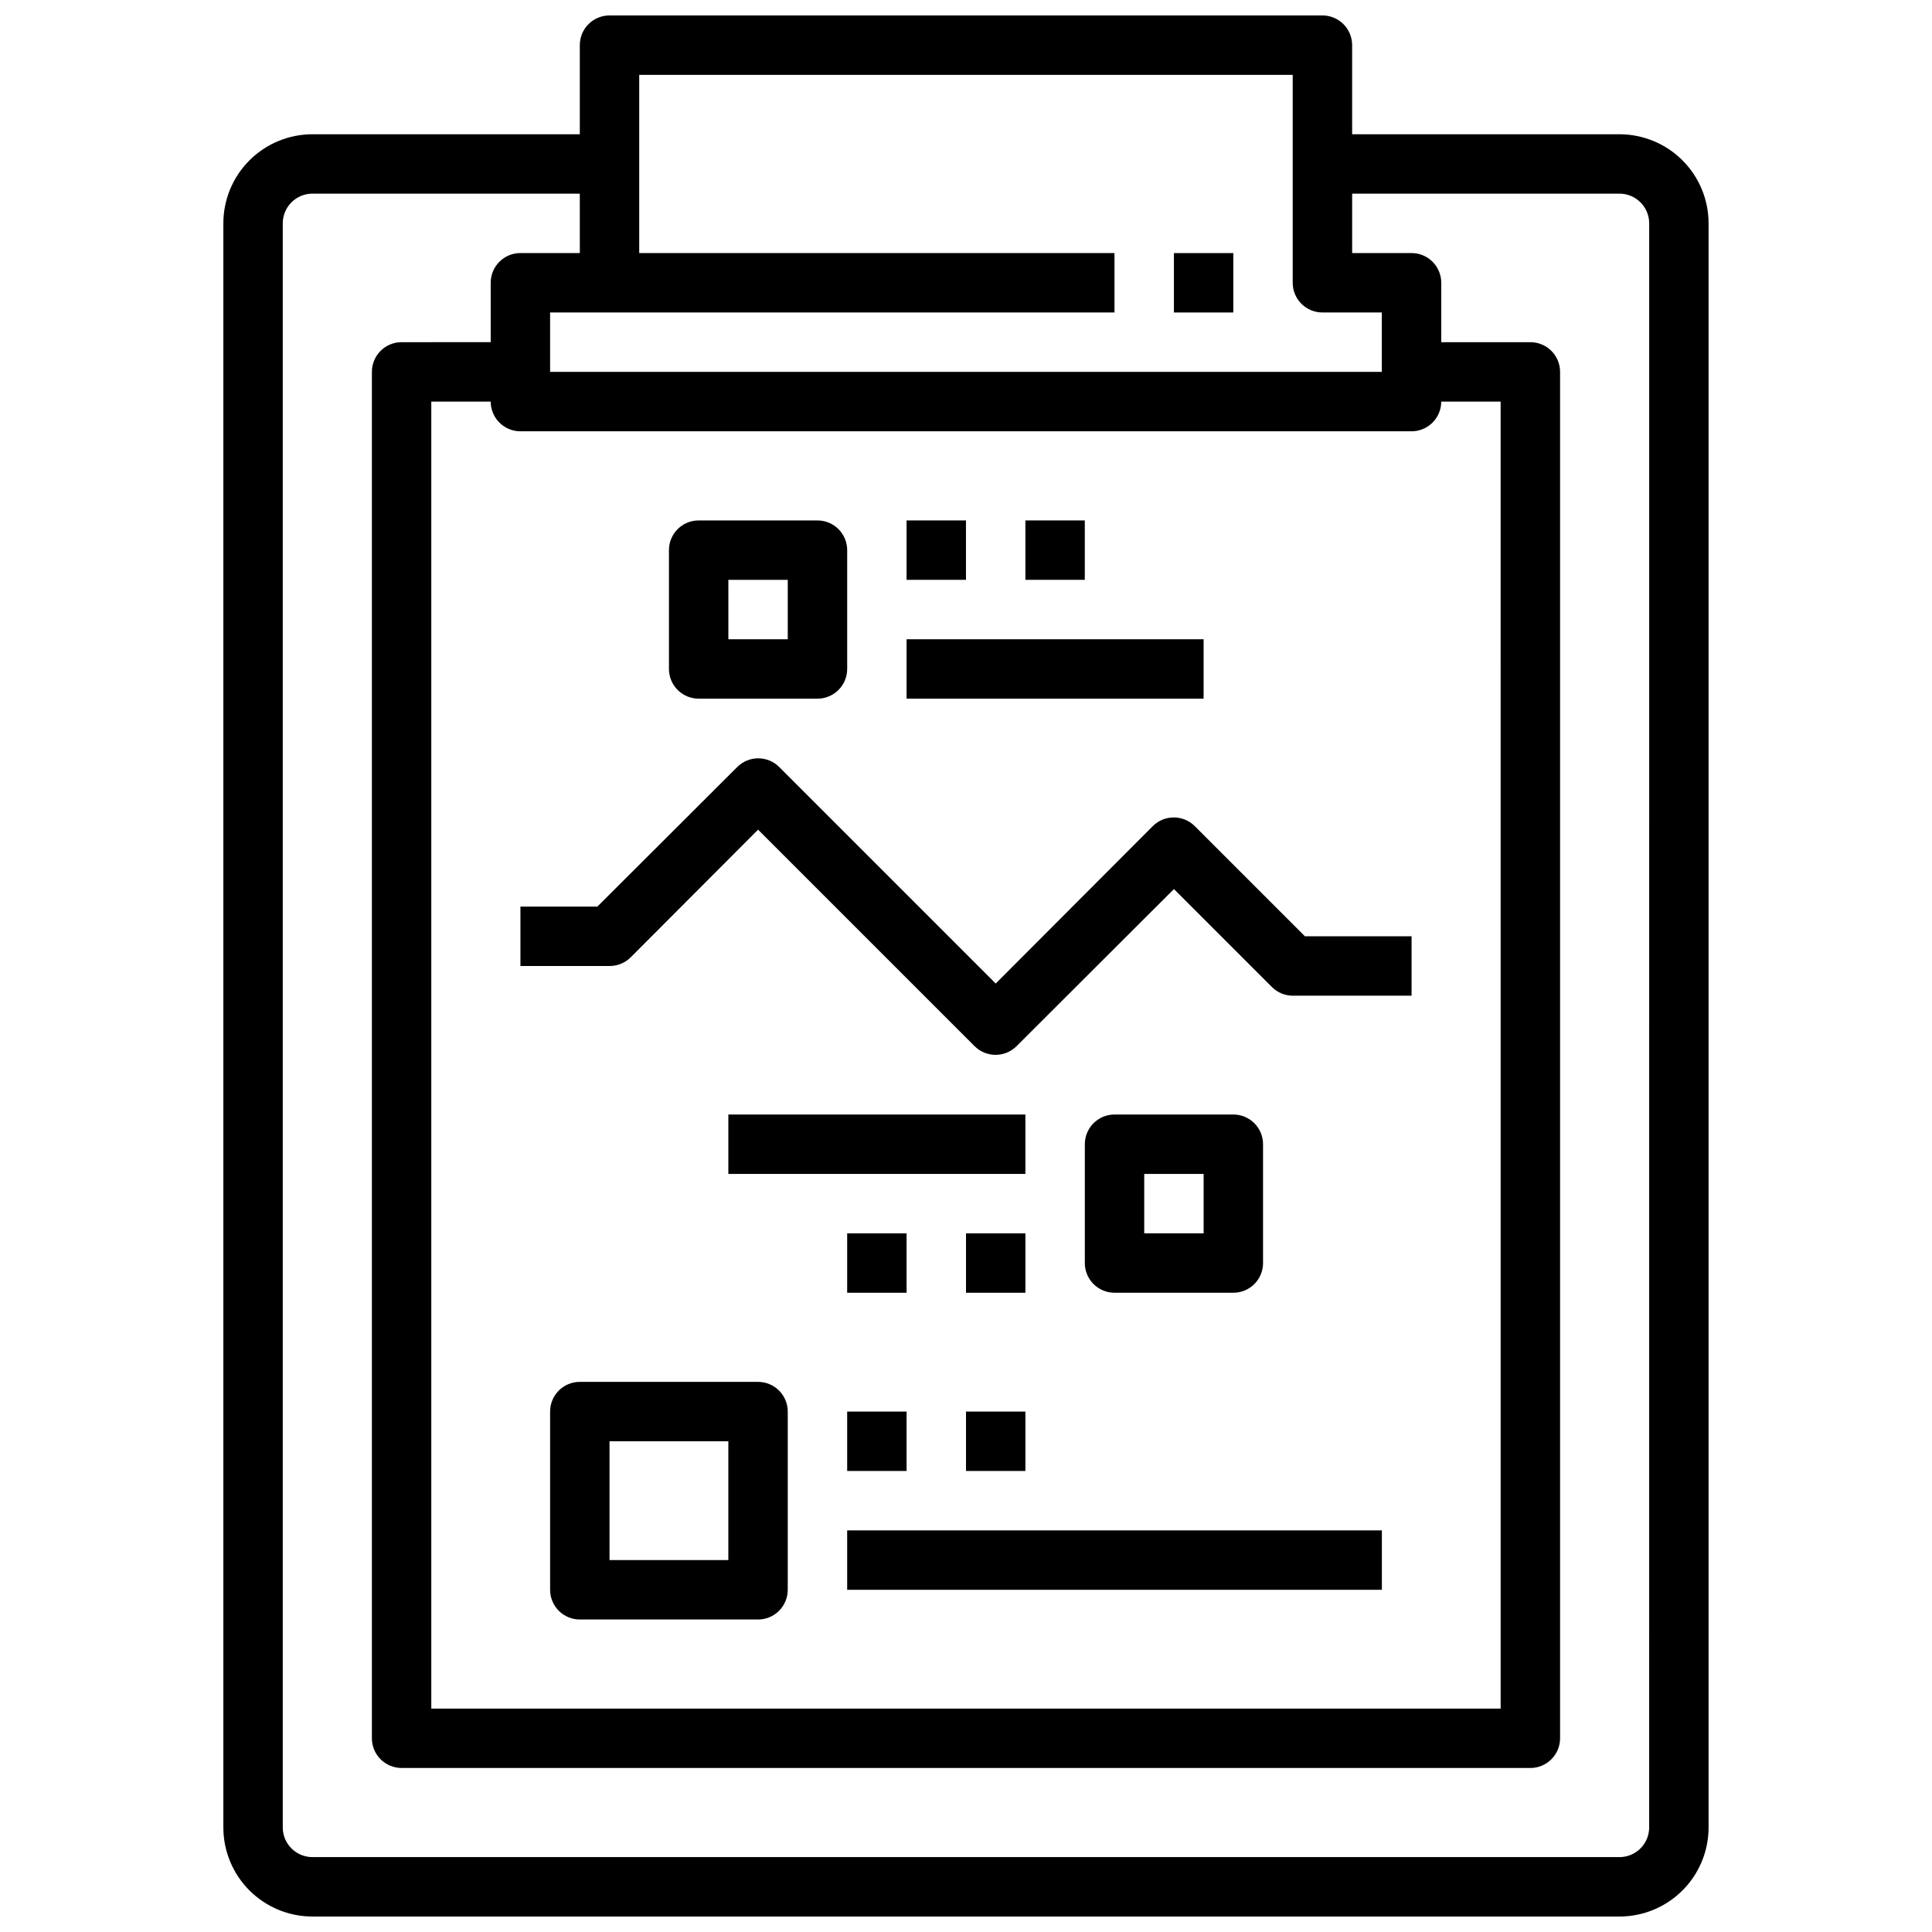
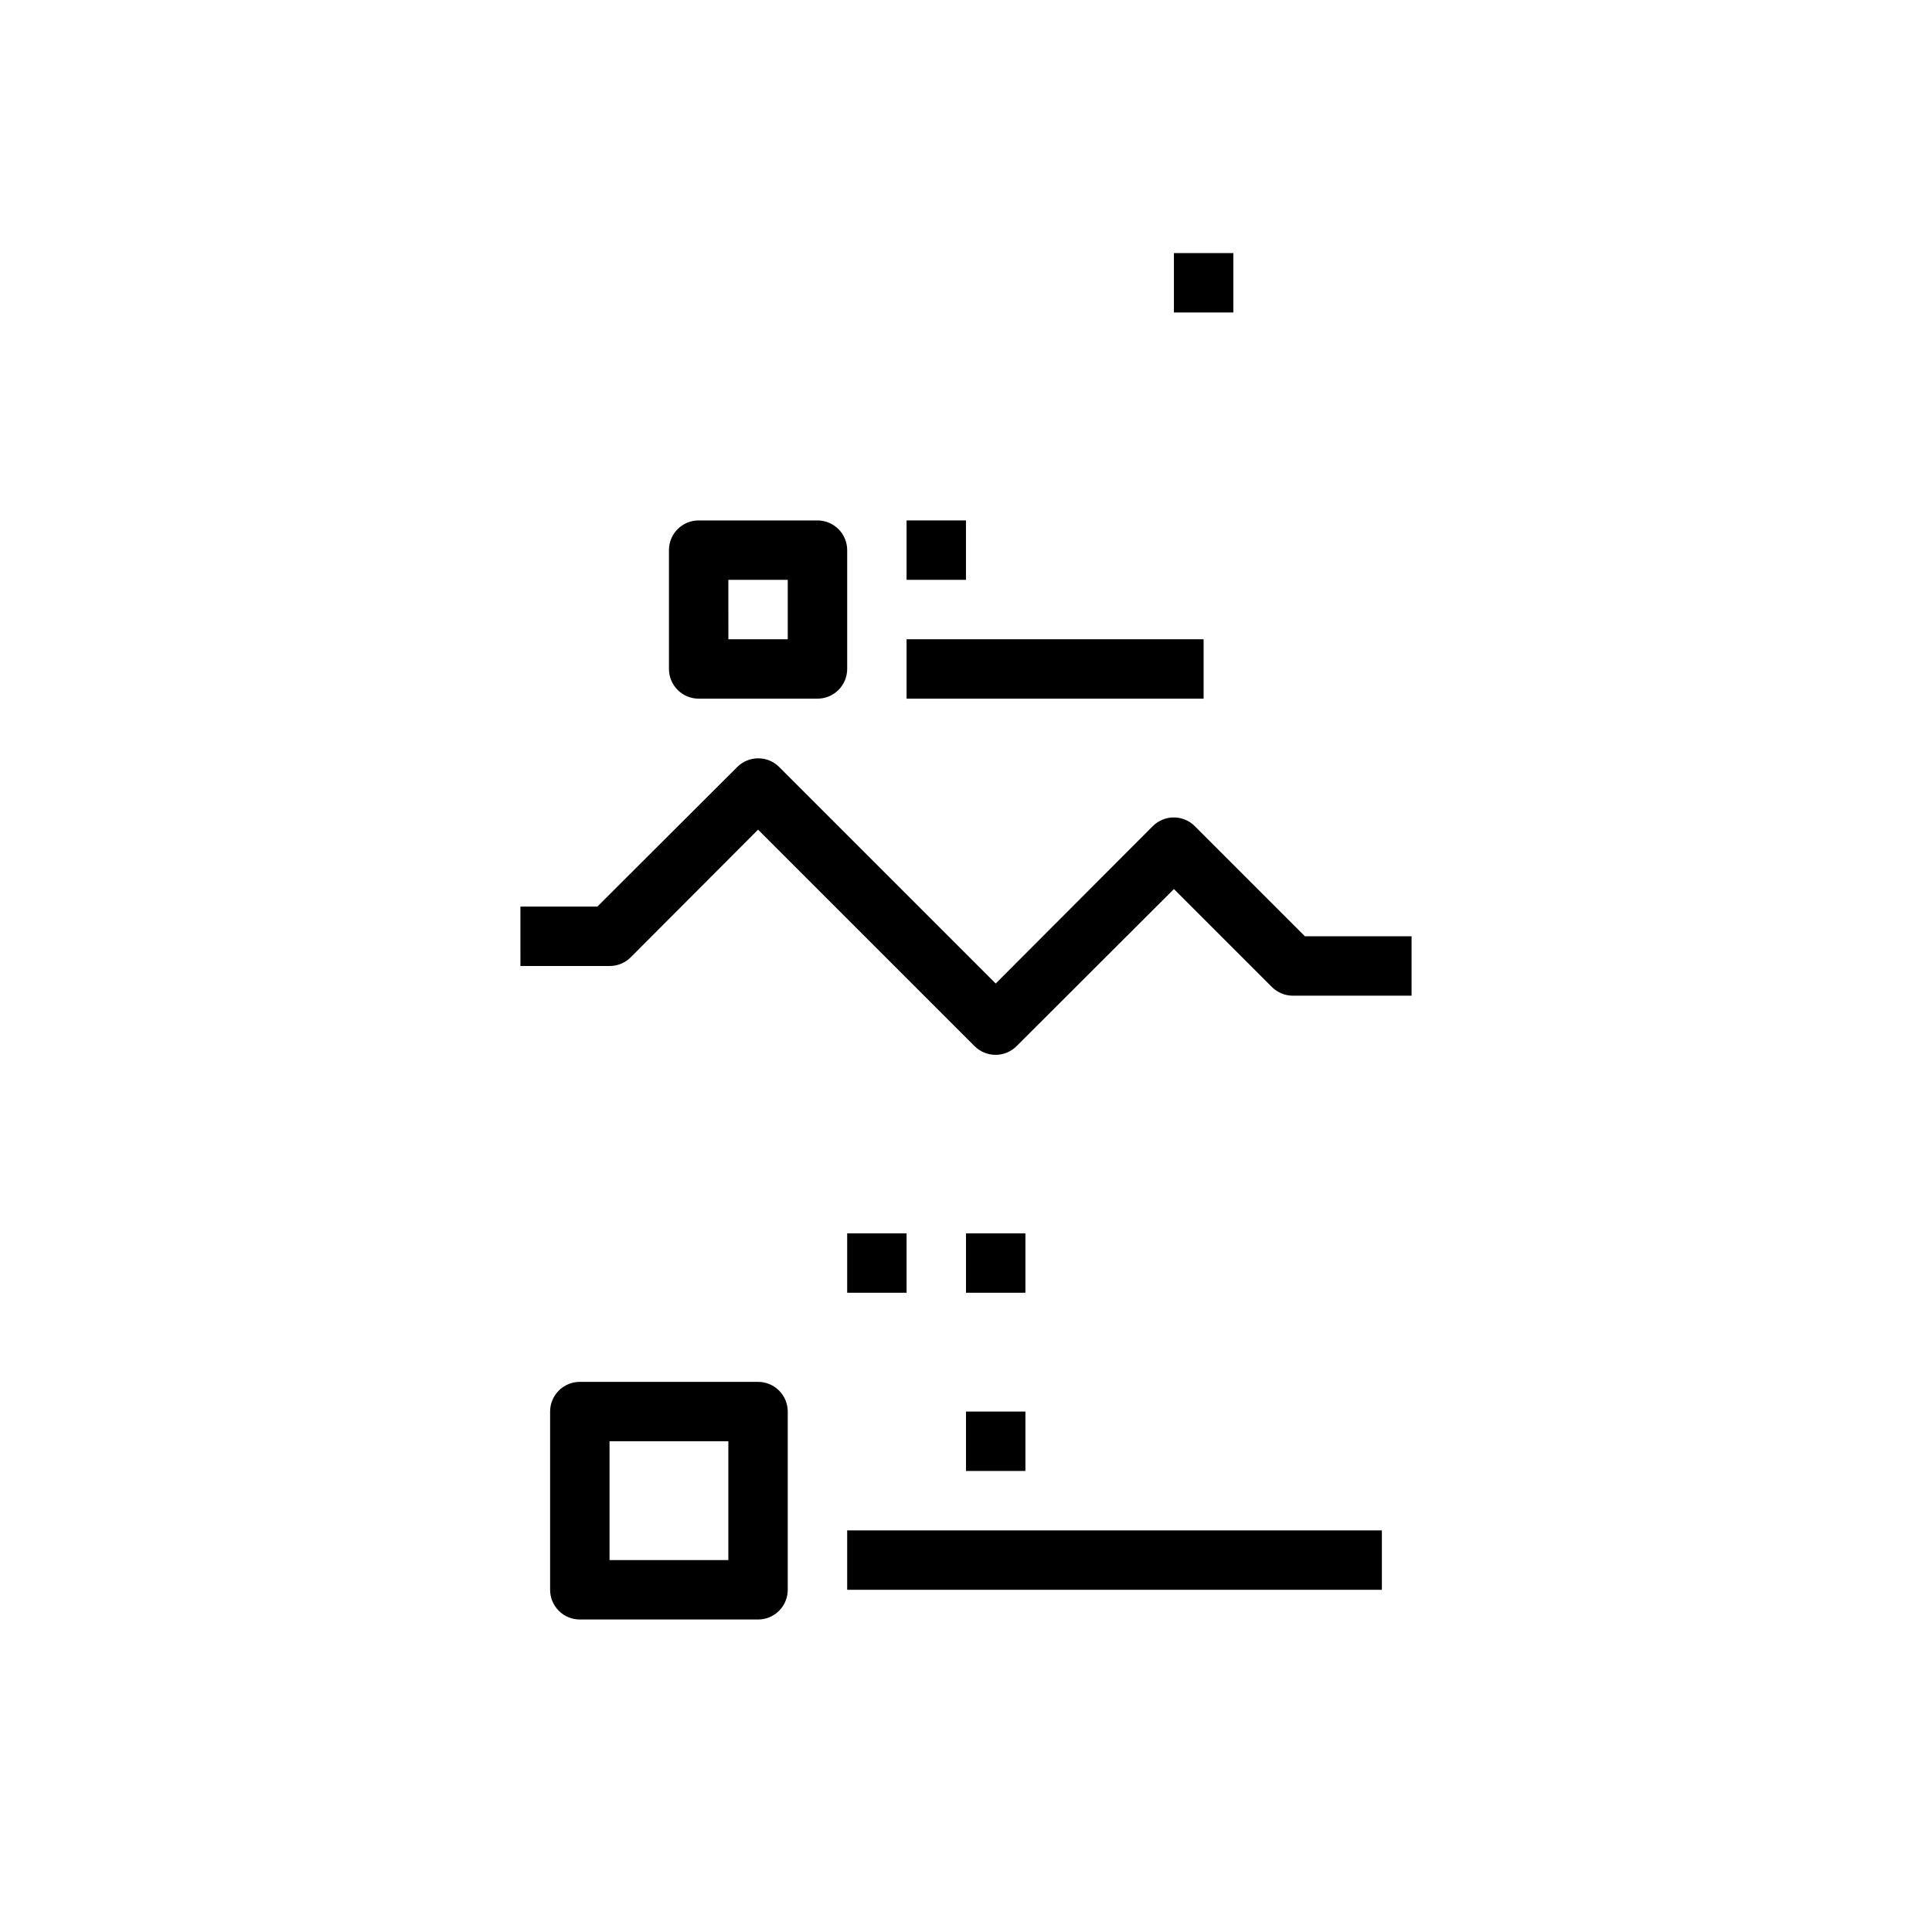
<svg xmlns="http://www.w3.org/2000/svg" width="800px" height="800px" version="1.1" viewBox="144 144 512 512">
  <defs>
    <clipPath id="a">
-       <path d="m203 148.09h394v503.81h-394z" />
-     </clipPath>
+       </clipPath>
  </defs>
  <g clip-path="url(#a)">
    <path d="m573.18 179.58h-70.848v-23.617c0-2.086-0.832-4.09-2.309-5.566-1.473-1.477-3.477-2.305-5.566-2.305h-188.93c-4.348 0-7.871 3.523-7.871 7.871v23.617h-70.852c-6.262 0-12.27 2.488-16.699 6.918-4.426 4.426-6.914 10.434-6.914 16.699v425.09c0 6.262 2.488 12.27 6.914 16.695 4.43 4.43 10.438 6.918 16.699 6.918h346.37c6.262 0 12.27-2.488 16.699-6.918 4.43-4.426 6.918-10.434 6.918-16.695v-425.09c0-6.266-2.488-12.273-6.918-16.699-4.43-4.43-10.438-6.918-16.699-6.918zm-267.65 47.23h133.82v-15.742h-125.95v-47.234h173.18v55.105c0 2.09 0.832 4.09 2.305 5.566 1.477 1.477 3.481 2.305 5.566 2.305h15.742v15.742l-220.41 0.004v-15.746zm212.54 31.488c2.09 0 4.09-0.828 5.566-2.305 1.477-1.477 2.305-3.477 2.305-5.566h15.742l0.004 346.37h-283.39v-346.37h15.746c0 2.09 0.828 4.09 2.305 5.566 1.477 1.477 3.481 2.305 5.566 2.305zm62.977 369.98v0.004c0 2.086-0.828 4.09-2.305 5.566-1.477 1.473-3.481 2.305-5.566 2.305h-346.37c-4.348 0-7.871-3.523-7.871-7.871v-425.09c0-4.348 3.523-7.875 7.871-7.875h70.848l0.004 15.746h-15.746c-4.348 0-7.871 3.523-7.871 7.871v15.742l-23.617 0.004c-4.348 0-7.871 3.523-7.871 7.871v362.11c0 2.086 0.828 4.09 2.305 5.566 1.477 1.477 3.481 2.305 5.566 2.305h299.14c2.09 0 4.09-0.828 5.566-2.305 1.477-1.477 2.305-3.481 2.305-5.566v-362.11c0-2.09-0.828-4.09-2.305-5.566-1.477-1.477-3.477-2.305-5.566-2.305h-23.617v-15.746c0-2.086-0.828-4.09-2.305-5.566-1.477-1.477-3.477-2.305-5.566-2.305h-15.742v-15.746h70.848c2.086 0 4.09 0.832 5.566 2.309 1.477 1.477 2.305 3.477 2.305 5.566z" />
  </g>
  <path d="m455.1 211.07h15.742v15.742h-15.742z" />
  <path d="m344.89 510.21h-47.23c-4.348 0-7.875 3.523-7.875 7.871v47.234c0 2.086 0.832 4.09 2.309 5.566 1.473 1.477 3.477 2.305 5.566 2.305h47.23c2.086 0 4.09-0.828 5.566-2.305 1.477-1.477 2.305-3.481 2.305-5.566v-47.234c0-2.086-0.828-4.09-2.305-5.566-1.477-1.477-3.481-2.305-5.566-2.305zm-7.871 47.23h-31.488v-31.488h31.488z" />
-   <path d="m368.51 518.08h15.742v15.742h-15.742z" />
  <path d="m400 518.08h15.742v15.742h-15.742z" />
  <path d="m368.51 549.57h141.7v15.742h-141.7z" />
  <path d="m281.92 400h23.617c2.09 0.012 4.102-0.812 5.59-2.285l33.77-33.848 57.387 57.387c3.07 3.051 8.031 3.051 11.102 0l41.719-41.645 25.898 25.898c1.473 1.504 3.488 2.356 5.59 2.363h31.488v-15.746h-28.262l-29.207-29.207 0.004 0.004c-3.07-3.055-8.031-3.055-11.102 0l-41.641 41.723-57.387-57.387c-3.07-3.055-8.031-3.055-11.102 0l-37.074 36.996h-20.391z" />
  <path d="m329.15 329.15h31.488c2.09 0 4.09-0.828 5.566-2.305s2.309-3.477 2.309-5.566v-31.488c0-2.086-0.832-4.09-2.309-5.566-1.477-1.477-3.477-2.305-5.566-2.305h-31.488c-4.348 0-7.871 3.523-7.871 7.871v31.488c0 2.09 0.832 4.09 2.305 5.566 1.477 1.477 3.481 2.305 5.566 2.305zm7.871-31.488h15.742v15.742l-15.738 0.004z" />
-   <path d="m470.85 486.59c2.086 0 4.09-0.828 5.566-2.305 1.477-1.477 2.305-3.481 2.305-5.566v-31.488c0-2.086-0.828-4.09-2.305-5.566-1.477-1.477-3.481-2.305-5.566-2.305h-31.488c-4.348 0-7.871 3.523-7.871 7.871v31.488c0 2.086 0.828 4.09 2.305 5.566 1.477 1.477 3.477 2.305 5.566 2.305zm-23.617-31.488h15.742v15.742l-15.742 0.004z" />
  <path d="m384.25 281.92h15.742v15.742h-15.742z" />
-   <path d="m415.74 281.92h15.742v15.742h-15.742z" />
  <path d="m384.25 313.41h78.719v15.742h-78.719z" />
  <path d="m400 470.85h15.742v15.742h-15.742z" />
  <path d="m368.51 470.85h15.742v15.742h-15.742z" />
-   <path d="m337.02 439.36h78.719v15.742h-78.719z" />
</svg>